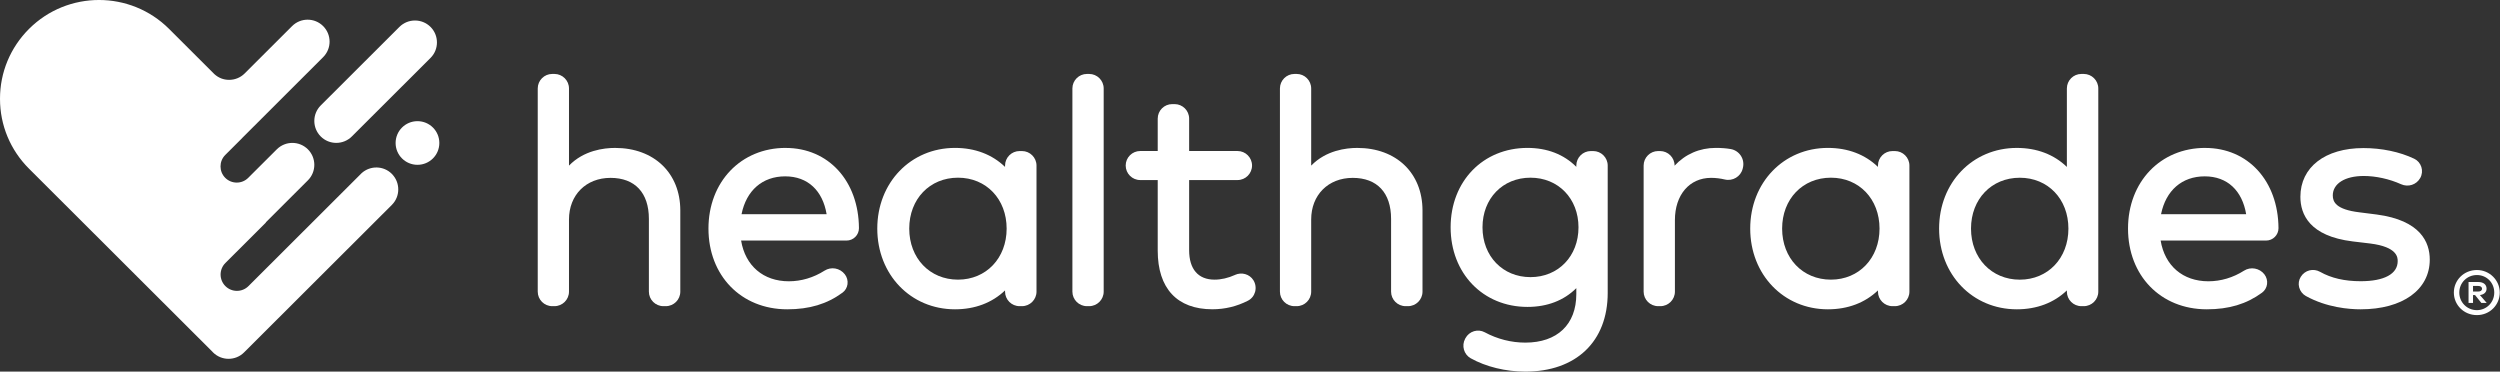
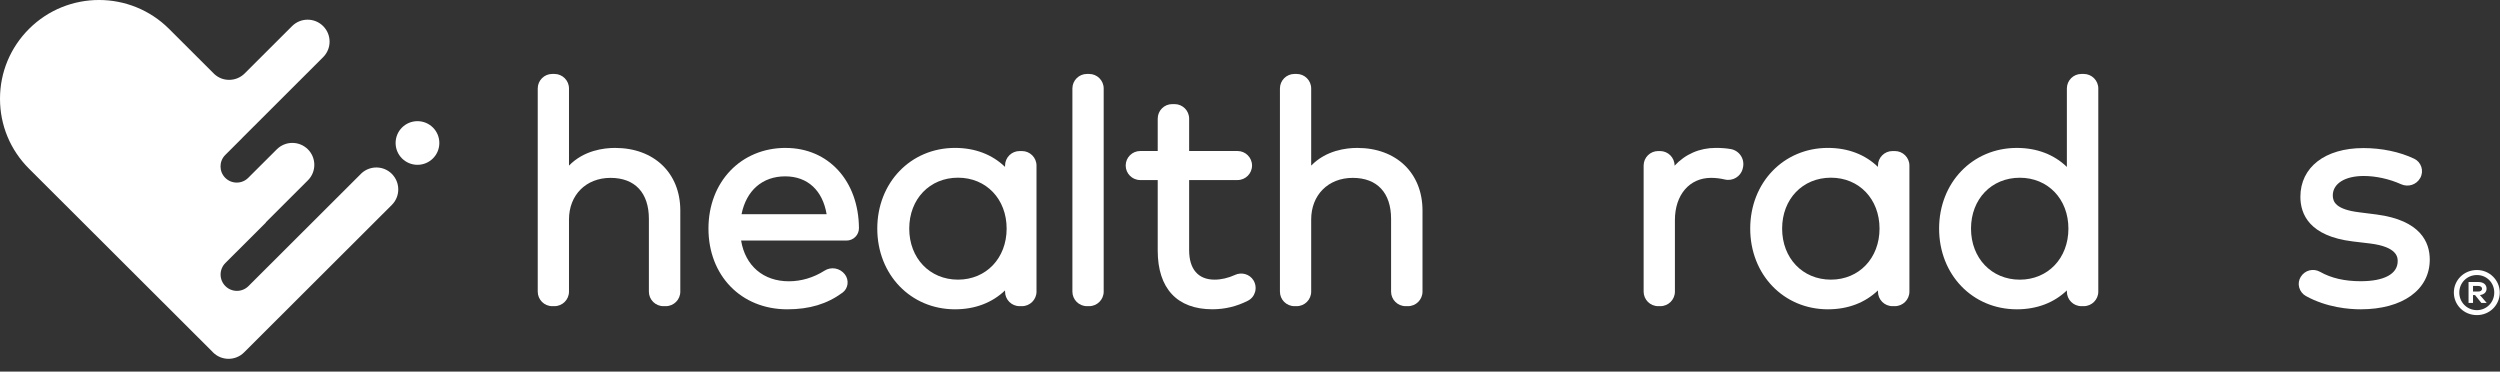
<svg xmlns="http://www.w3.org/2000/svg" width="148" height="22" viewBox="0 0 148 22" fill="none">
  <rect x="0" y="0" width="148" height="22" fill="#333333" stroke="none" />
  <path d="M36.415 8.757C35.744 8.757 34.562 8.902 33.684 9.804V5.236C33.684 4.763 33.297 4.377 32.823 4.377H32.693C32.219 4.377 31.834 4.763 31.834 5.236V17.266C31.834 17.739 32.219 18.125 32.693 18.125H32.823C33.297 18.125 33.684 17.739 33.684 17.266V12.993C33.684 11.542 34.695 10.53 36.142 10.53C37.59 10.53 38.414 11.414 38.414 12.956V17.266C38.414 17.739 38.801 18.125 39.275 18.125H39.415C39.889 18.125 40.274 17.739 40.274 17.266V12.461C40.274 10.245 38.723 8.757 36.413 8.757" fill="white" />
  <path d="M46.512 8.756C43.864 8.756 41.941 10.765 41.941 13.533C41.941 16.301 43.86 18.311 46.606 18.311C47.921 18.311 48.959 17.998 49.874 17.327C50.038 17.207 50.143 17.029 50.172 16.827C50.201 16.619 50.143 16.404 50.014 16.239C49.723 15.865 49.206 15.772 48.81 16.024C48.164 16.435 47.435 16.652 46.699 16.652C45.187 16.652 44.12 15.733 43.873 14.241H50.115C50.52 14.241 50.85 13.913 50.85 13.508C50.831 10.711 49.047 8.758 46.512 8.758M48.938 12.682H43.899C44.182 11.274 45.138 10.44 46.483 10.44C47.828 10.44 48.705 11.293 48.936 12.682" fill="white" />
  <path d="M60.5 8.942H60.36C59.886 8.942 59.499 9.328 59.499 9.801V9.881C58.737 9.144 57.721 8.756 56.536 8.756C53.914 8.756 51.935 10.81 51.935 13.533C51.935 16.256 53.912 18.311 56.536 18.311C57.719 18.311 58.733 17.925 59.499 17.192V17.265C59.499 17.738 59.884 18.125 60.36 18.125H60.5C60.974 18.125 61.361 17.738 61.361 17.265V9.801C61.361 9.328 60.974 8.942 60.5 8.942ZM56.714 16.555C55.041 16.555 53.827 15.285 53.827 13.533C53.827 11.782 55.041 10.519 56.714 10.519C58.388 10.519 59.593 11.786 59.593 13.533C59.593 15.281 58.382 16.555 56.714 16.555Z" fill="white" />
  <path d="M64.477 4.377H64.347C63.873 4.377 63.486 4.763 63.486 5.236V17.266C63.486 17.739 63.873 18.125 64.347 18.125H64.477C64.951 18.125 65.338 17.739 65.338 17.266V5.236C65.338 4.763 64.951 4.377 64.477 4.377Z" fill="white" />
  <path d="M73.112 16.276C72.71 16.458 72.294 16.555 71.903 16.555C70.932 16.555 70.397 15.935 70.397 14.81V10.659H73.262C73.736 10.659 74.121 10.273 74.121 9.799C74.121 9.326 73.736 8.94 73.262 8.94H70.397V7.022C70.397 6.549 70.011 6.163 69.537 6.163H69.397C68.922 6.163 68.537 6.547 68.537 7.022V8.94H67.501C67.027 8.94 66.641 9.326 66.641 9.799C66.641 10.273 67.027 10.659 67.501 10.659H68.537V14.837C68.537 17.075 69.686 18.309 71.773 18.309C72.514 18.309 73.221 18.138 73.876 17.802C74.086 17.696 74.237 17.51 74.302 17.279C74.366 17.044 74.329 16.792 74.201 16.588C73.975 16.227 73.507 16.094 73.112 16.274" fill="white" />
  <path d="M80.352 8.757C79.682 8.757 78.5 8.902 77.622 9.804V5.236C77.622 4.763 77.237 4.377 76.763 4.377H76.633C76.158 4.377 75.772 4.763 75.772 5.236V17.266C75.772 17.739 76.156 18.125 76.633 18.125H76.763C77.237 18.125 77.622 17.739 77.622 17.266V12.993C77.622 11.542 78.632 10.53 80.08 10.53C81.528 10.53 82.352 11.414 82.352 12.956V17.266C82.352 17.739 82.739 18.125 83.213 18.125H83.353C83.827 18.125 84.212 17.739 84.212 17.266V12.461C84.212 10.245 82.661 8.757 80.35 8.757" fill="white" />
-   <path d="M94.319 8.942H94.179C93.705 8.942 93.318 9.328 93.318 9.801V9.877C92.586 9.142 91.595 8.756 90.429 8.756C87.791 8.756 85.877 10.734 85.877 13.458C85.877 16.181 87.791 18.169 90.429 18.169C91.598 18.169 92.588 17.787 93.318 17.058V17.409C93.318 19.209 92.189 20.283 90.298 20.283C89.469 20.283 88.637 20.072 87.894 19.67C87.7 19.566 87.477 19.544 87.263 19.606C87.043 19.672 86.864 19.82 86.755 20.02L86.736 20.055C86.514 20.466 86.662 20.984 87.066 21.21C87.962 21.711 89.14 22 90.296 22C93.307 22 95.176 20.215 95.176 17.345V9.801C95.176 9.328 94.79 8.942 94.315 8.942M93.447 13.458C93.447 15.166 92.251 16.406 90.605 16.406C88.959 16.406 87.764 15.166 87.764 13.458C87.764 11.749 88.959 10.519 90.605 10.519C92.251 10.519 93.447 11.755 93.447 13.458Z" fill="white" />
  <path d="M102.459 8.824C102.191 8.777 101.899 8.756 101.567 8.756C100.616 8.756 99.769 9.126 99.135 9.809V9.801C99.135 9.328 98.749 8.942 98.274 8.942H98.164C97.689 8.942 97.303 9.328 97.303 9.801V17.265C97.303 17.738 97.689 18.125 98.164 18.125H98.294C98.768 18.125 99.155 17.738 99.155 17.265V13.029C99.155 11.534 100.016 10.529 101.296 10.529C101.559 10.529 101.841 10.562 102.109 10.626C102.575 10.738 103.051 10.453 103.166 9.991L103.18 9.933C103.24 9.689 103.197 9.429 103.059 9.219C102.923 9.01 102.703 8.866 102.459 8.824Z" fill="white" />
  <path d="M112.176 8.942H112.036C111.562 8.942 111.175 9.328 111.175 9.801V9.881C110.413 9.144 109.397 8.756 108.211 8.756C105.59 8.756 103.613 10.81 103.613 13.533C103.613 16.256 105.59 18.311 108.211 18.311C109.395 18.311 110.409 17.925 111.175 17.192V17.265C111.175 17.738 111.562 18.125 112.036 18.125H112.176C112.65 18.125 113.037 17.738 113.037 17.265V9.801C113.037 9.328 112.65 8.942 112.176 8.942ZM108.39 16.555C106.717 16.555 105.502 15.285 105.502 13.533C105.502 11.782 106.717 10.519 108.39 10.519C110.063 10.519 111.268 11.786 111.268 13.533C111.268 15.281 110.058 16.555 108.39 16.555Z" fill="white" />
  <path d="M123.358 4.377H123.218C122.744 4.377 122.359 4.763 122.359 5.236V9.882C121.597 9.145 120.58 8.757 119.395 8.757C116.773 8.757 114.795 10.811 114.795 13.534C114.795 16.257 116.771 18.311 119.395 18.311C120.578 18.311 121.593 17.927 122.359 17.192V17.266C122.359 17.739 122.744 18.125 123.218 18.125H123.358C123.832 18.125 124.219 17.739 124.219 17.266V5.236C124.219 4.763 123.832 4.377 123.358 4.377ZM122.45 13.534C122.45 15.286 121.239 16.556 119.572 16.556C117.904 16.556 116.684 15.286 116.684 13.534C116.684 11.783 117.899 10.522 119.572 10.522C121.245 10.522 122.45 11.788 122.45 13.534Z" fill="white" />
  <path d="M140.701 12.699L139.673 12.569C138.28 12.401 138.101 11.945 138.101 11.569C138.101 10.87 138.82 10.418 139.934 10.418C140.649 10.418 141.453 10.595 142.141 10.905C142.565 11.097 143.055 10.938 143.278 10.537C143.389 10.339 143.414 10.1 143.344 9.885C143.274 9.668 143.125 9.493 142.919 9.396C142.065 8.989 140.998 8.766 139.914 8.766C137.648 8.766 136.183 9.898 136.183 11.65C136.183 12.684 136.719 13.979 139.279 14.292L140.305 14.414C141.943 14.616 141.943 15.254 141.943 15.461C141.943 16.216 141.146 16.648 139.755 16.648C138.798 16.648 138.011 16.466 137.347 16.092C136.95 15.869 136.453 15.989 136.206 16.387C136.087 16.575 136.054 16.798 136.111 17.013C136.167 17.228 136.313 17.417 136.509 17.525C137.745 18.208 139.069 18.311 139.747 18.311C142.234 18.311 143.842 17.157 143.842 15.368C143.842 14.342 143.298 13.044 140.701 12.699Z" fill="white" />
-   <path d="M130.549 8.756C127.9 8.756 125.979 10.765 125.979 13.533C125.979 16.301 127.896 18.311 130.643 18.311C131.958 18.311 132.996 17.998 133.912 17.327C134.075 17.207 134.18 17.03 134.209 16.827C134.238 16.619 134.18 16.406 134.051 16.239C133.766 15.871 133.237 15.775 132.846 16.024C132.201 16.435 131.472 16.652 130.736 16.652C129.224 16.652 128.157 15.733 127.91 14.241H134.153C134.557 14.241 134.887 13.913 134.887 13.508C134.868 10.711 133.084 8.758 130.549 8.758M132.973 12.682H127.933C128.219 11.274 129.173 10.44 130.52 10.44C131.867 10.44 132.741 11.293 132.973 12.682Z" fill="white" />
-   <path d="M18.988 8.079C19.242 8.333 19.575 8.459 19.907 8.459C20.239 8.459 20.574 8.333 20.828 8.079L25.487 3.43C25.994 2.924 25.994 2.101 25.487 1.593C24.977 1.087 24.155 1.087 23.646 1.593L18.988 6.242C18.481 6.749 18.481 7.571 18.988 8.079Z" fill="white" />
  <path d="M23.198 10.294C22.707 9.804 21.924 9.79 21.413 10.246L14.71 16.936C14.333 17.314 13.719 17.314 13.342 16.936C12.965 16.559 12.965 15.948 13.342 15.57L15.74 13.177L15.736 13.163L18.227 10.676C18.735 10.17 18.735 9.348 18.227 8.84C17.718 8.333 16.896 8.333 16.387 8.84L14.929 10.294L14.694 10.529C14.319 10.903 13.711 10.903 13.336 10.529C12.961 10.155 12.961 9.548 13.336 9.173L14.335 8.176V8.172L19.131 3.383C19.638 2.875 19.638 2.055 19.131 1.546C18.622 1.038 17.8 1.038 17.291 1.546L14.479 4.353C14.226 4.603 13.896 4.727 13.565 4.727C13.235 4.727 12.939 4.613 12.691 4.388L10.007 1.709C7.721 -0.57 4.003 -0.57 1.72 1.709C0.61 2.817 0 4.285 0 5.849C0 7.412 0.61 8.88 1.716 9.984L12.578 20.825C12.589 20.836 12.599 20.85 12.611 20.862C12.866 21.116 13.198 21.242 13.53 21.242C13.862 21.242 14.197 21.116 14.449 20.862L23.197 12.131C23.704 11.625 23.704 10.803 23.197 10.294" fill="white" />
  <path d="M24.714 7.173C23.999 7.173 23.42 7.751 23.42 8.465C23.42 9.179 23.999 9.757 24.714 9.757C25.43 9.757 26.009 9.179 26.009 8.465C26.009 7.751 25.43 7.173 24.714 7.173Z" fill="white" />
  <path d="M146.706 16.928C146.846 16.928 146.935 16.984 146.935 17.093C146.935 17.201 146.848 17.26 146.706 17.26H146.403V16.928H146.706ZM146.71 16.695H146.138V17.935H146.403V17.469H146.523L146.898 17.935H147.215L146.811 17.467C147.061 17.438 147.205 17.295 147.205 17.091C147.205 16.849 147.026 16.695 146.71 16.695ZM146.632 18.361C146.049 18.361 145.59 17.896 145.59 17.32C145.59 16.744 146.047 16.282 146.632 16.282C147.217 16.282 147.66 16.74 147.66 17.32C147.66 17.9 147.203 18.361 146.632 18.361ZM146.632 15.985C145.864 15.985 145.268 16.585 145.268 17.32C145.268 18.055 145.864 18.654 146.632 18.654C147.4 18.654 147.986 18.049 147.986 17.32C147.986 16.59 147.384 15.985 146.632 15.985Z" fill="white" />
</svg>